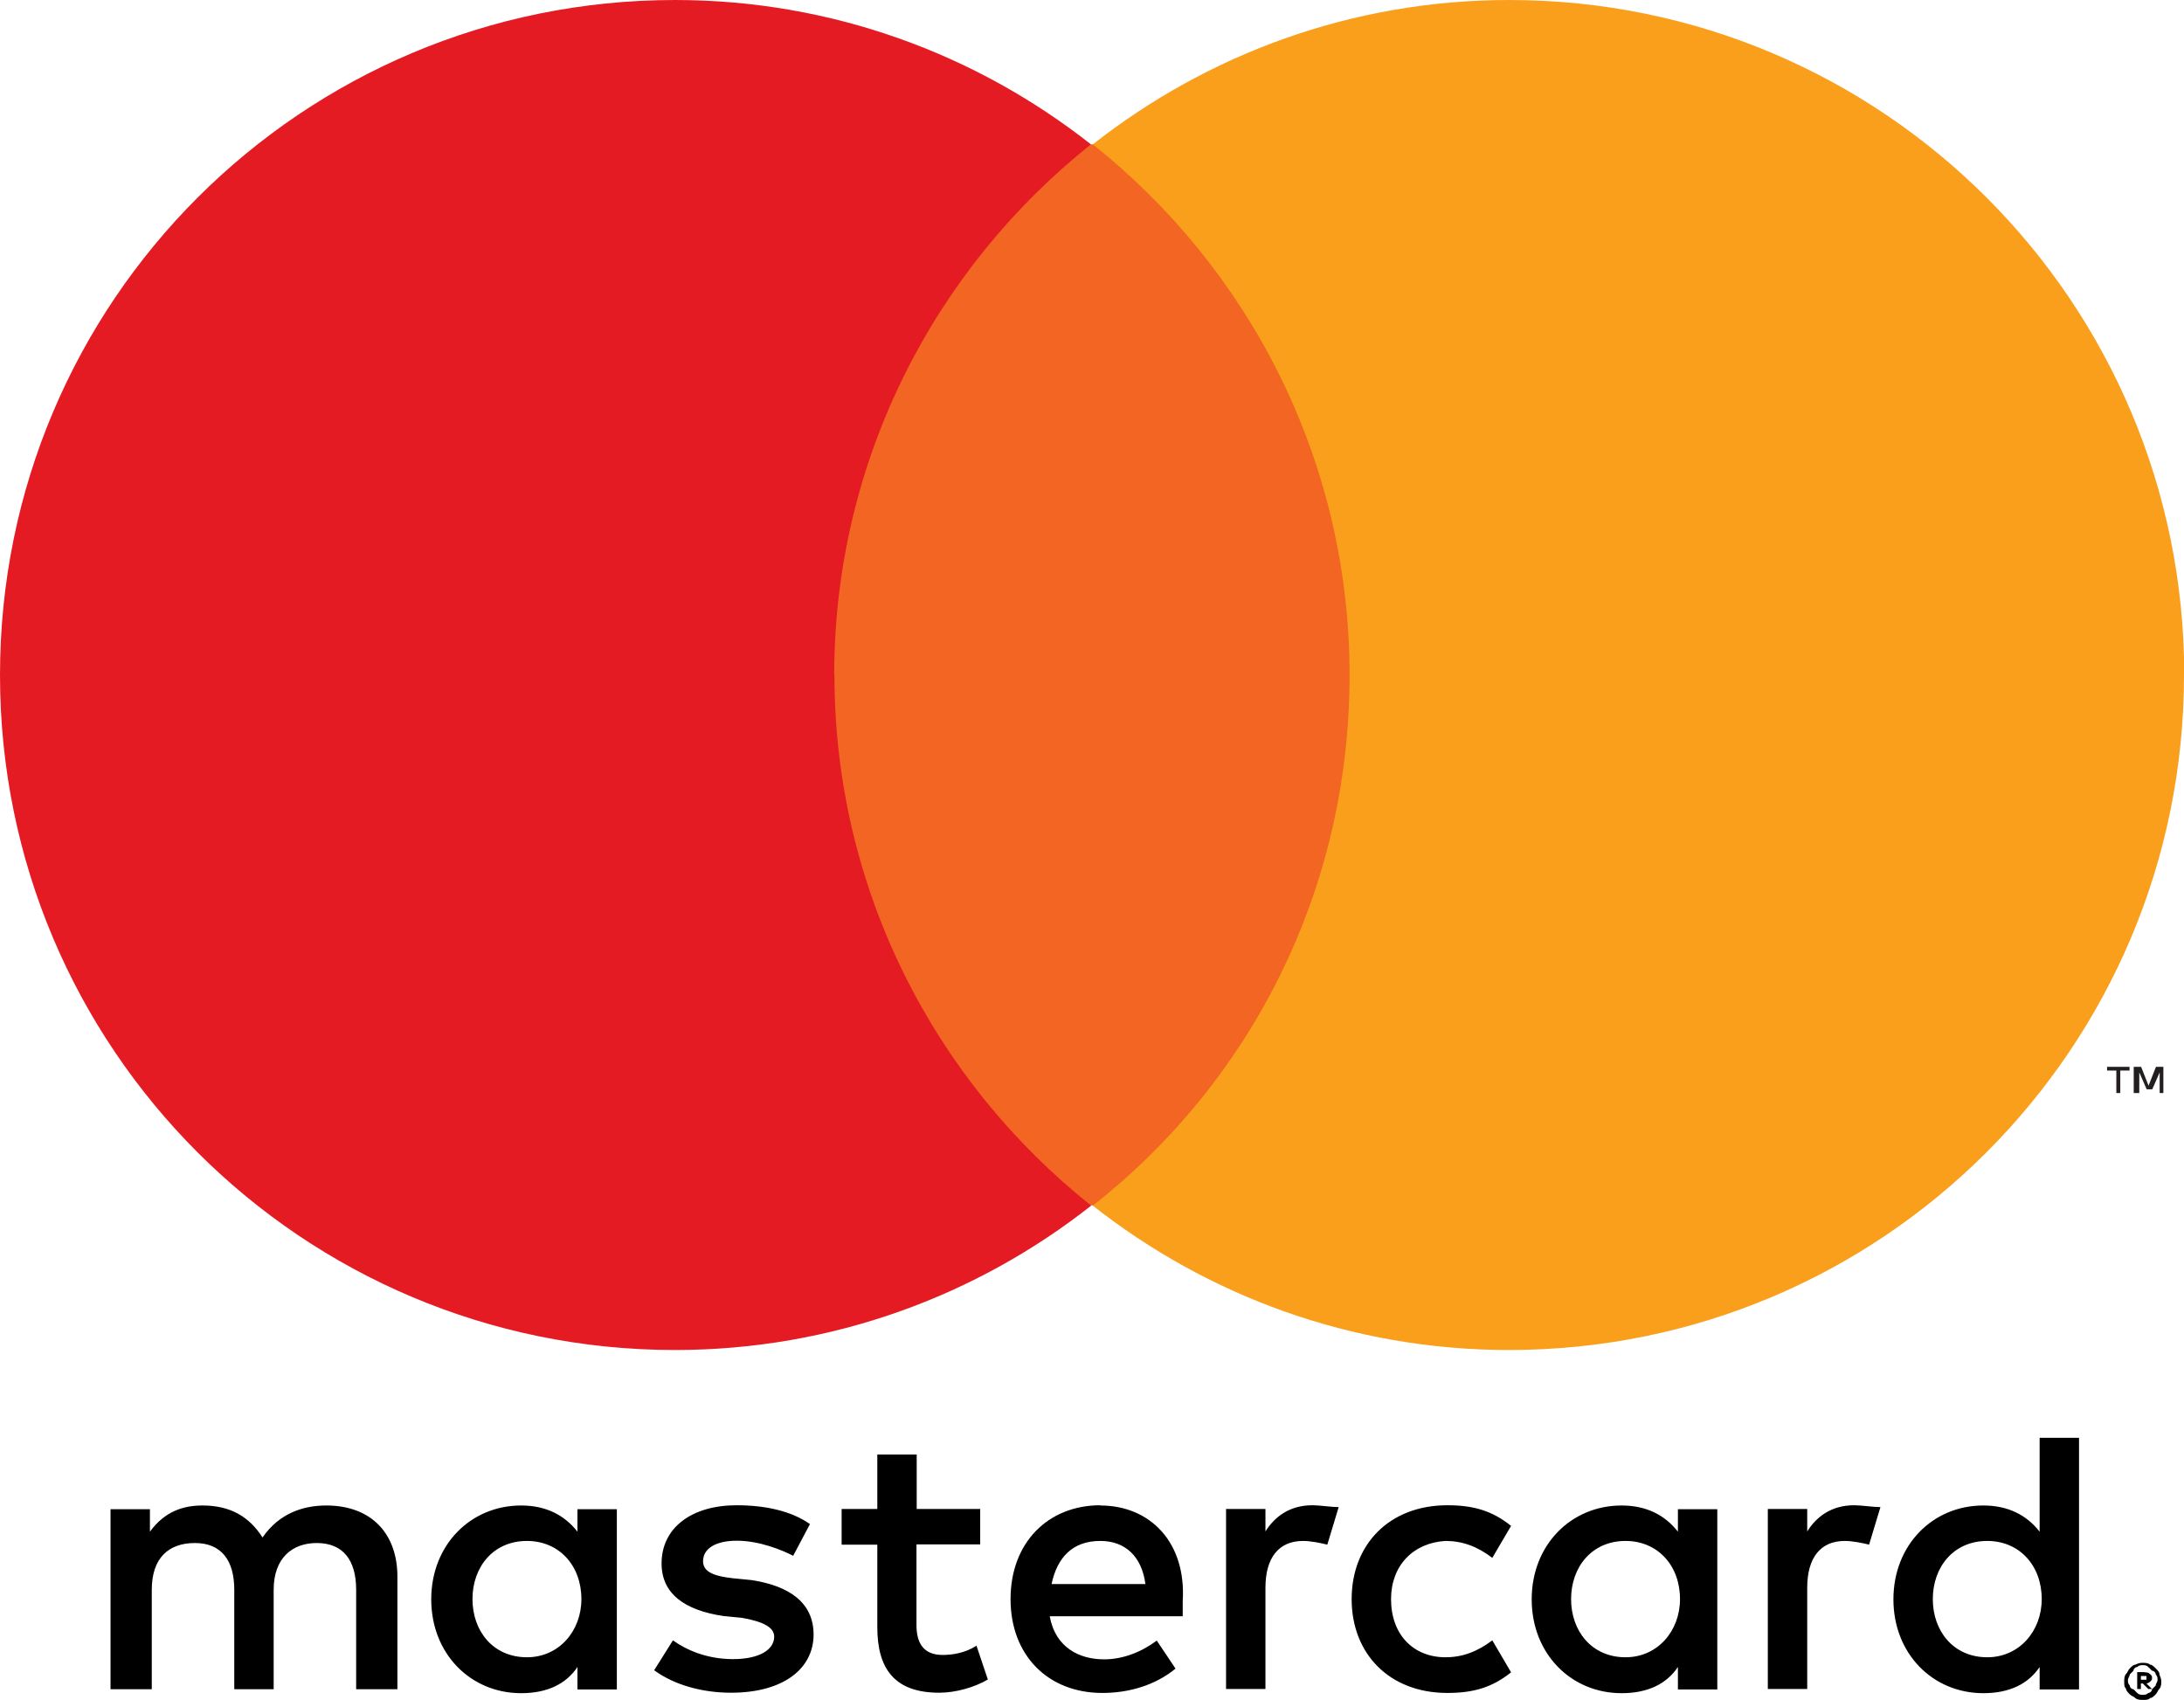
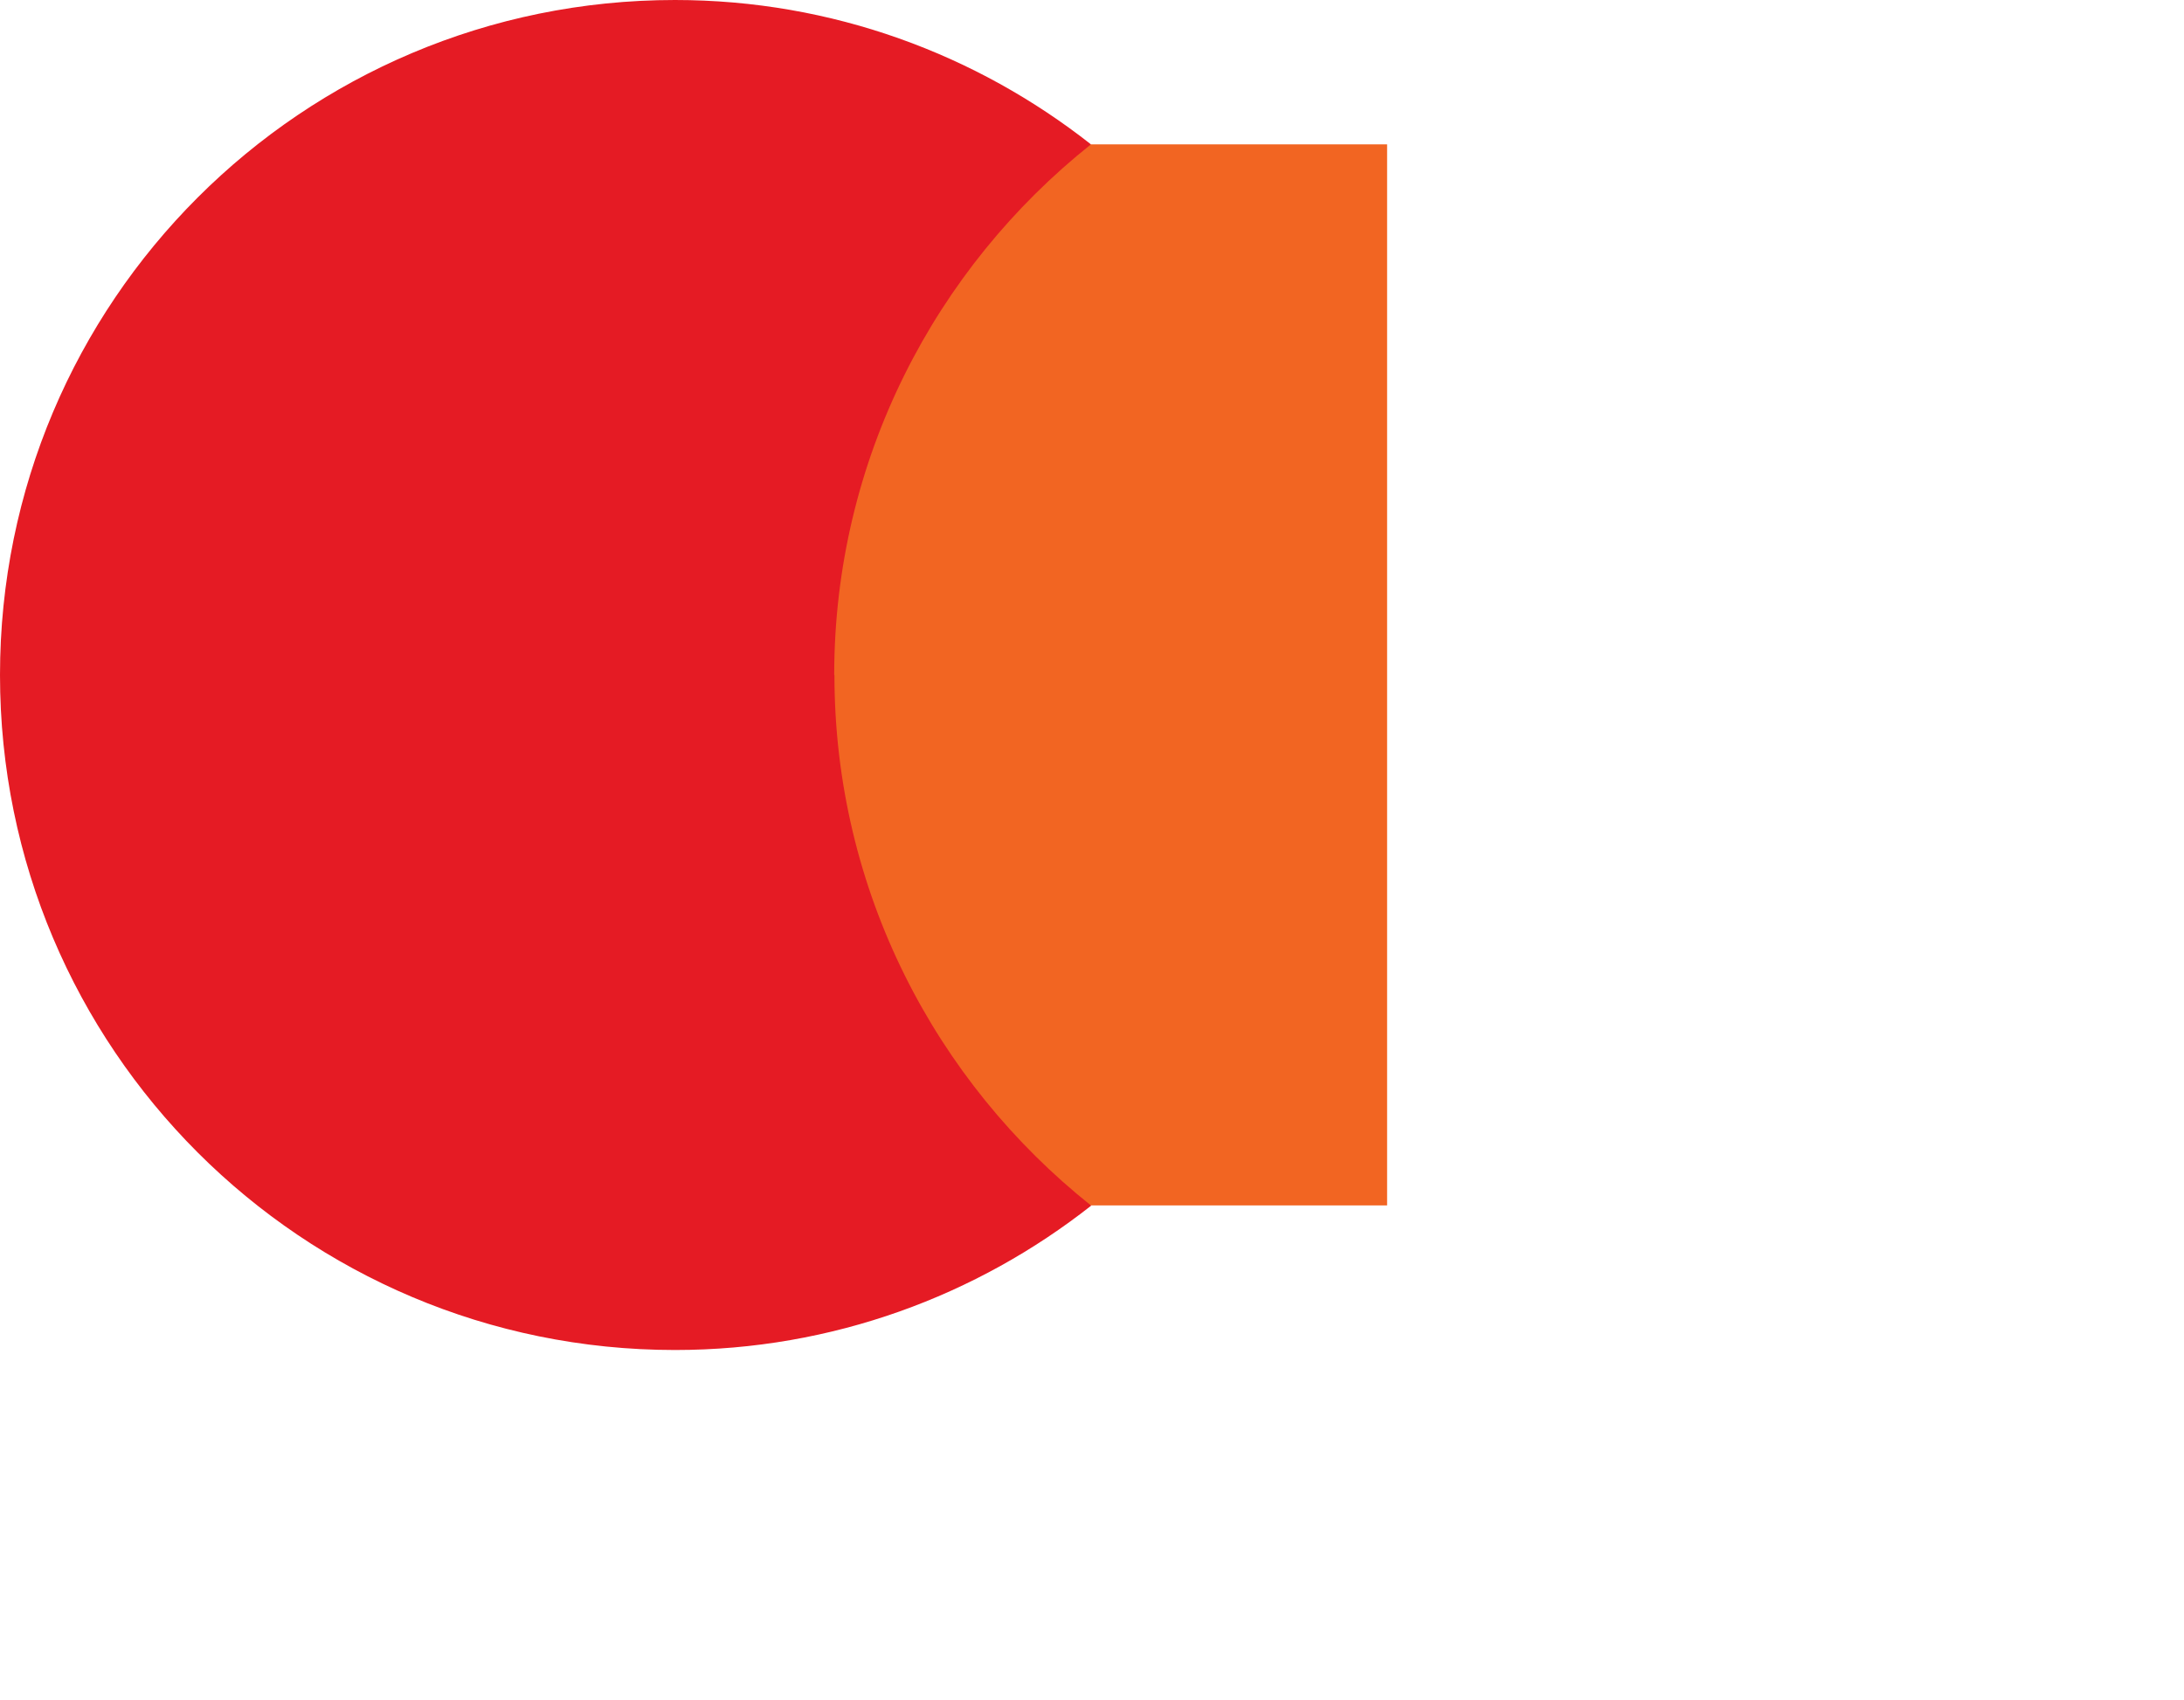
<svg xmlns="http://www.w3.org/2000/svg" viewBox="0 0 94.25 73.38" data-name="Layer 2" id="Layer_2">
  <defs>
    <style>
      .cls-1 {
        fill: #f99f1c;
      }

      .cls-2 {
        fill: #f26522;
      }

      .cls-3 {
        fill: #e51b24;
      }

      .cls-4 {
        fill: #231f20;
      }
    </style>
  </defs>
  <g data-name="Layer 1" id="Layer_1-2">
    <g>
-       <path d="m17.15,72.89v-4.85c0-1.86-1.13-3.07-3.07-3.07-.97,0-2.02.32-2.75,1.38-.57-.89-1.38-1.38-2.59-1.38-.81,0-1.62.24-2.27,1.13v-.97h-1.7v7.77h1.78v-4.29c0-1.38.73-2.02,1.86-2.02s1.7.73,1.7,2.02v4.29h1.7v-4.29c0-1.38.81-2.02,1.86-2.02,1.13,0,1.7.73,1.7,2.02v4.29h1.78Zm25.16-7.77h-2.75v-2.35h-1.7v2.35h-1.54v1.54h1.54v3.56c0,1.78.73,2.83,2.67,2.83.73,0,1.54-.24,2.1-.57l-.49-1.46c-.49.32-1.05.4-1.46.4-.81,0-1.13-.49-1.13-1.29v-3.48h2.75v-1.54Zm14.32-.16c-.97,0-1.62.49-2.02,1.13v-.97h-1.7v7.77h1.7v-4.37c0-1.29.57-2.02,1.62-2.02.32,0,.73.08,1.05.16l.49-1.62c-.32,0-.81-.08-1.13-.08h0Zm-21.68.81c-.81-.57-1.94-.81-3.16-.81-1.94,0-3.24.97-3.24,2.51,0,1.29.97,2.02,2.67,2.27l.81.08c.89.16,1.38.4,1.38.81,0,.57-.65.97-1.78.97s-2.02-.4-2.59-.81l-.81,1.29c.89.65,2.1.97,3.32.97,2.27,0,3.56-1.05,3.56-2.51,0-1.38-1.05-2.1-2.67-2.35l-.81-.08c-.73-.08-1.29-.24-1.29-.73,0-.57.57-.89,1.46-.89.97,0,1.94.4,2.43.65l.73-1.38Zm45.06-.81c-.97,0-1.62.49-2.02,1.13v-.97h-1.7v7.77h1.7v-4.37c0-1.29.57-2.02,1.62-2.02.32,0,.73.08,1.05.16l.49-1.62c-.32,0-.81-.08-1.13-.08h0Zm-21.68,4.05c0,2.35,1.62,4.05,4.13,4.05,1.13,0,1.94-.24,2.75-.89l-.81-1.38c-.65.49-1.29.73-2.02.73-1.38,0-2.35-.97-2.35-2.51,0-1.46.97-2.43,2.35-2.51.73,0,1.38.24,2.02.73l.81-1.38c-.81-.65-1.62-.89-2.75-.89-2.51,0-4.13,1.7-4.13,4.05h0Zm15.78,0v-3.88h-1.7v.97c-.57-.73-1.38-1.13-2.43-1.13-2.18,0-3.88,1.7-3.88,4.05s1.7,4.05,3.88,4.05c1.13,0,1.94-.4,2.43-1.13v.97h1.7v-3.88Zm-6.31,0c0-1.38.89-2.51,2.35-2.51,1.38,0,2.35,1.05,2.35,2.51,0,1.38-.97,2.51-2.35,2.51-1.46,0-2.35-1.13-2.35-2.51h0Zm-20.31-4.05c-2.27,0-3.88,1.62-3.88,4.05s1.62,4.05,3.96,4.05c1.13,0,2.27-.32,3.16-1.05l-.81-1.21c-.65.49-1.46.81-2.27.81-1.05,0-2.1-.49-2.35-1.86h5.74v-.65c.16-2.51-1.38-4.13-3.56-4.13h0Zm0,1.54c1.05,0,1.78.65,1.94,1.86h-4.05c.24-1.13.89-1.86,2.1-1.86h0Zm42.23,2.51v-6.96h-1.7v4.05c-.57-.73-1.38-1.13-2.43-1.13-2.18,0-3.88,1.7-3.88,4.05s1.7,4.05,3.88,4.05c1.13,0,1.94-.4,2.43-1.13v.97h1.7v-3.88Zm-6.31,0c0-1.38.89-2.51,2.35-2.51,1.38,0,2.35,1.05,2.35,2.51,0,1.38-.97,2.51-2.35,2.51-1.46,0-2.35-1.13-2.35-2.51h0Zm-56.79,0v-3.88h-1.7v.97c-.57-.73-1.38-1.13-2.43-1.13-2.18,0-3.88,1.7-3.88,4.05s1.7,4.05,3.88,4.05c1.13,0,1.94-.4,2.43-1.13v.97h1.7v-3.88Zm-6.23,0c0-1.38.89-2.51,2.35-2.51,1.38,0,2.35,1.05,2.35,2.51,0,1.38-.97,2.51-2.35,2.51-1.46,0-2.35-1.13-2.35-2.51Zm72.08,2.75c.08,0,.24,0,.32.08.08,0,.16.08.24.16s.16.16.16.24.08.16.08.32c0,.08,0,.24-.08.32s-.08.16-.16.24c-.08.08-.16.16-.24.16-.08.08-.16.08-.32.08-.08,0-.24,0-.32-.08-.08-.08-.16-.08-.24-.16s-.16-.16-.16-.24c-.08-.08-.08-.16-.08-.32,0-.08,0-.24.08-.32s.08-.16.16-.24c.08-.08.16-.16.24-.16.16-.08.24-.08.32-.08Zm0,1.38c.08,0,.16,0,.24-.08.08,0,.16-.08.16-.16q.08-.08.16-.16c0-.08.08-.16.08-.24s0-.16-.08-.24c0-.08-.08-.16-.16-.16q-.08-.08-.16-.16c-.08-.08-.16-.08-.24-.08s-.16,0-.24.08c-.08,0-.16.08-.16.16q-.08.08-.16.16c0,.08-.08.16-.08.24s0,.16.08.24c0,.08.08.16.16.16q.08.08.16.16c.08.08.16.08.24.08Zm.08-.97c.08,0,.16,0,.24.08s.08.08.08.16,0,.08-.08.16c0,0-.08.08-.16.08l.24.24h-.16l-.24-.24h-.08v.24h-.16v-.73h.32Zm-.16.16v.16h.24v-.16h-.24Z" />
      <rect height="45.79" width="25.48" y="6.23" x="34.38" class="cls-2" />
      <path d="m36,29.13c0-9.3,4.37-17.56,11.08-22.9C42.15,2.35,35.92,0,29.13,0,13.03,0,0,13.03,0,29.13s13.03,29.13,29.13,29.13c6.8,0,13.03-2.35,17.96-6.23-6.71-5.34-11.08-13.59-11.08-22.9Z" class="cls-3" />
-       <path d="m91.5,47.17v-.97h.4v-.16h-.97v.16h.4v.97h.16Zm1.86,0v-1.13h-.32l-.32.81-.32-.81h-.32v1.13h.24v-.89l.32.73h.24l.32-.73v.89h.16Z" class="cls-4" />
-       <path d="m94.25,29.13c0,16.1-13.03,29.13-29.13,29.13-6.8,0-13.03-2.35-17.96-6.23,6.8-5.34,11.08-13.59,11.08-22.9s-4.37-17.56-11.08-22.9C52.1,2.35,58.33,0,65.13,0c16.1,0,29.13,13.03,29.13,29.13Z" class="cls-1" />
    </g>
  </g>
</svg>